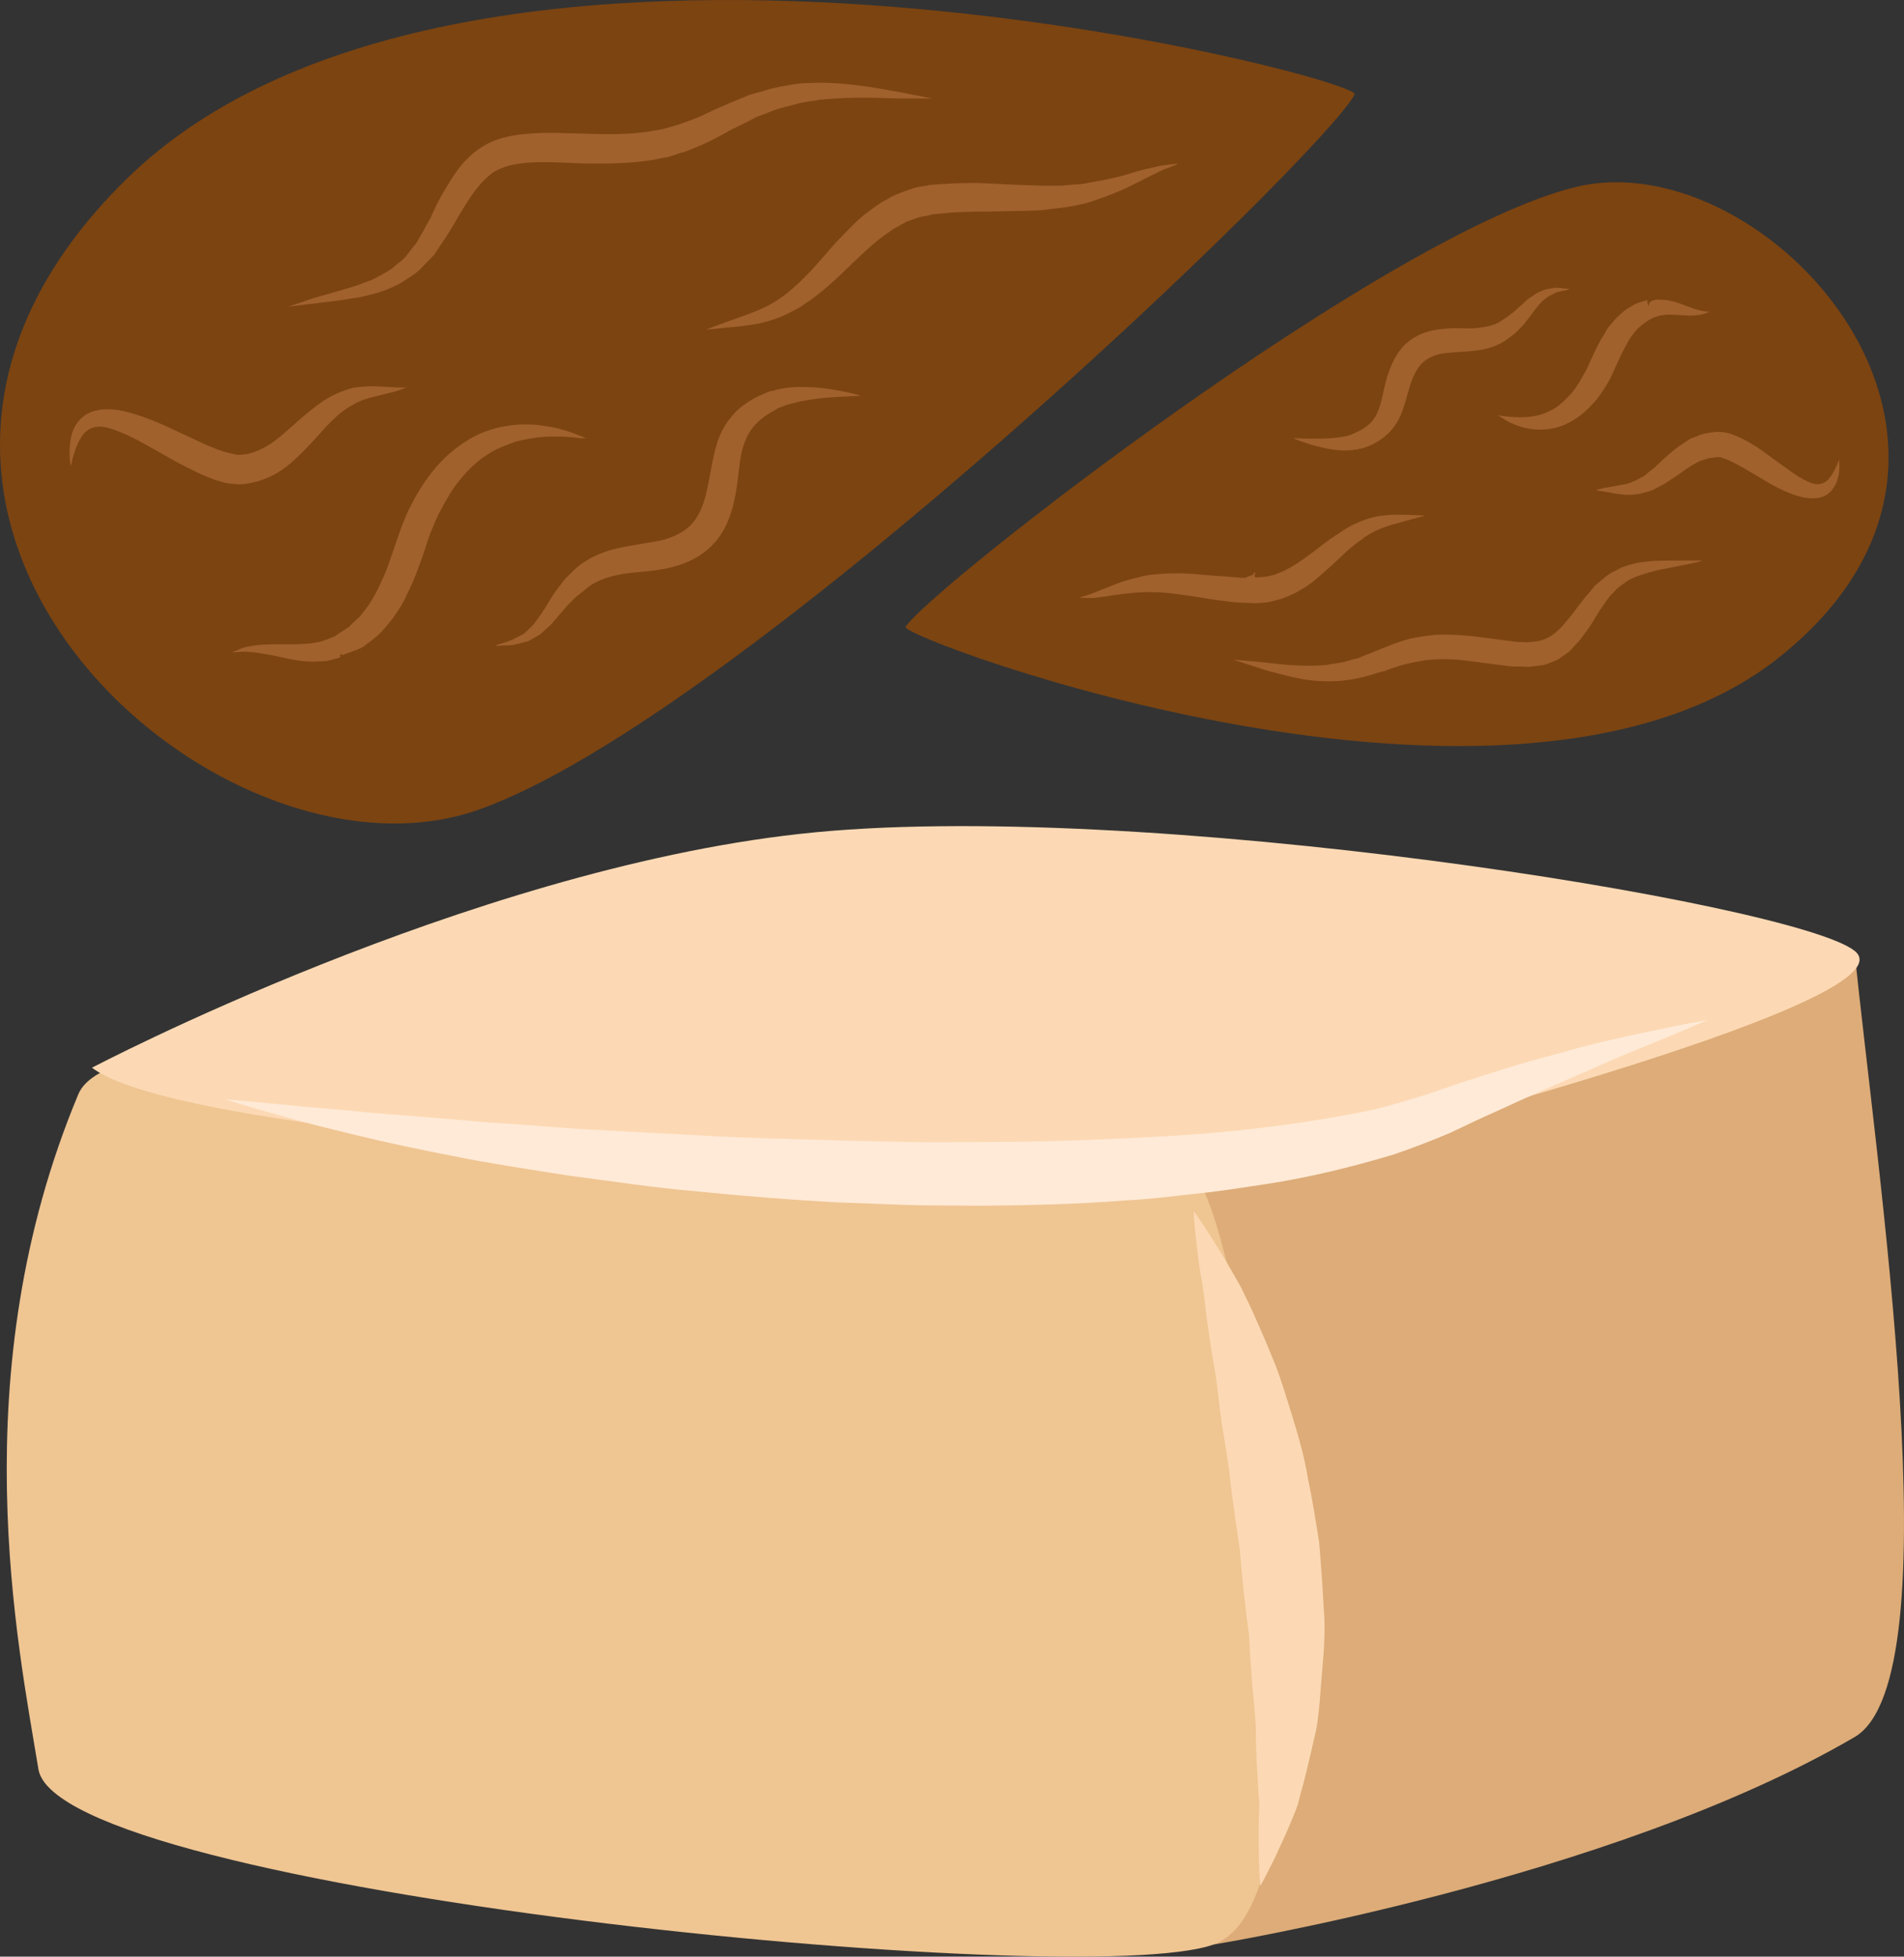
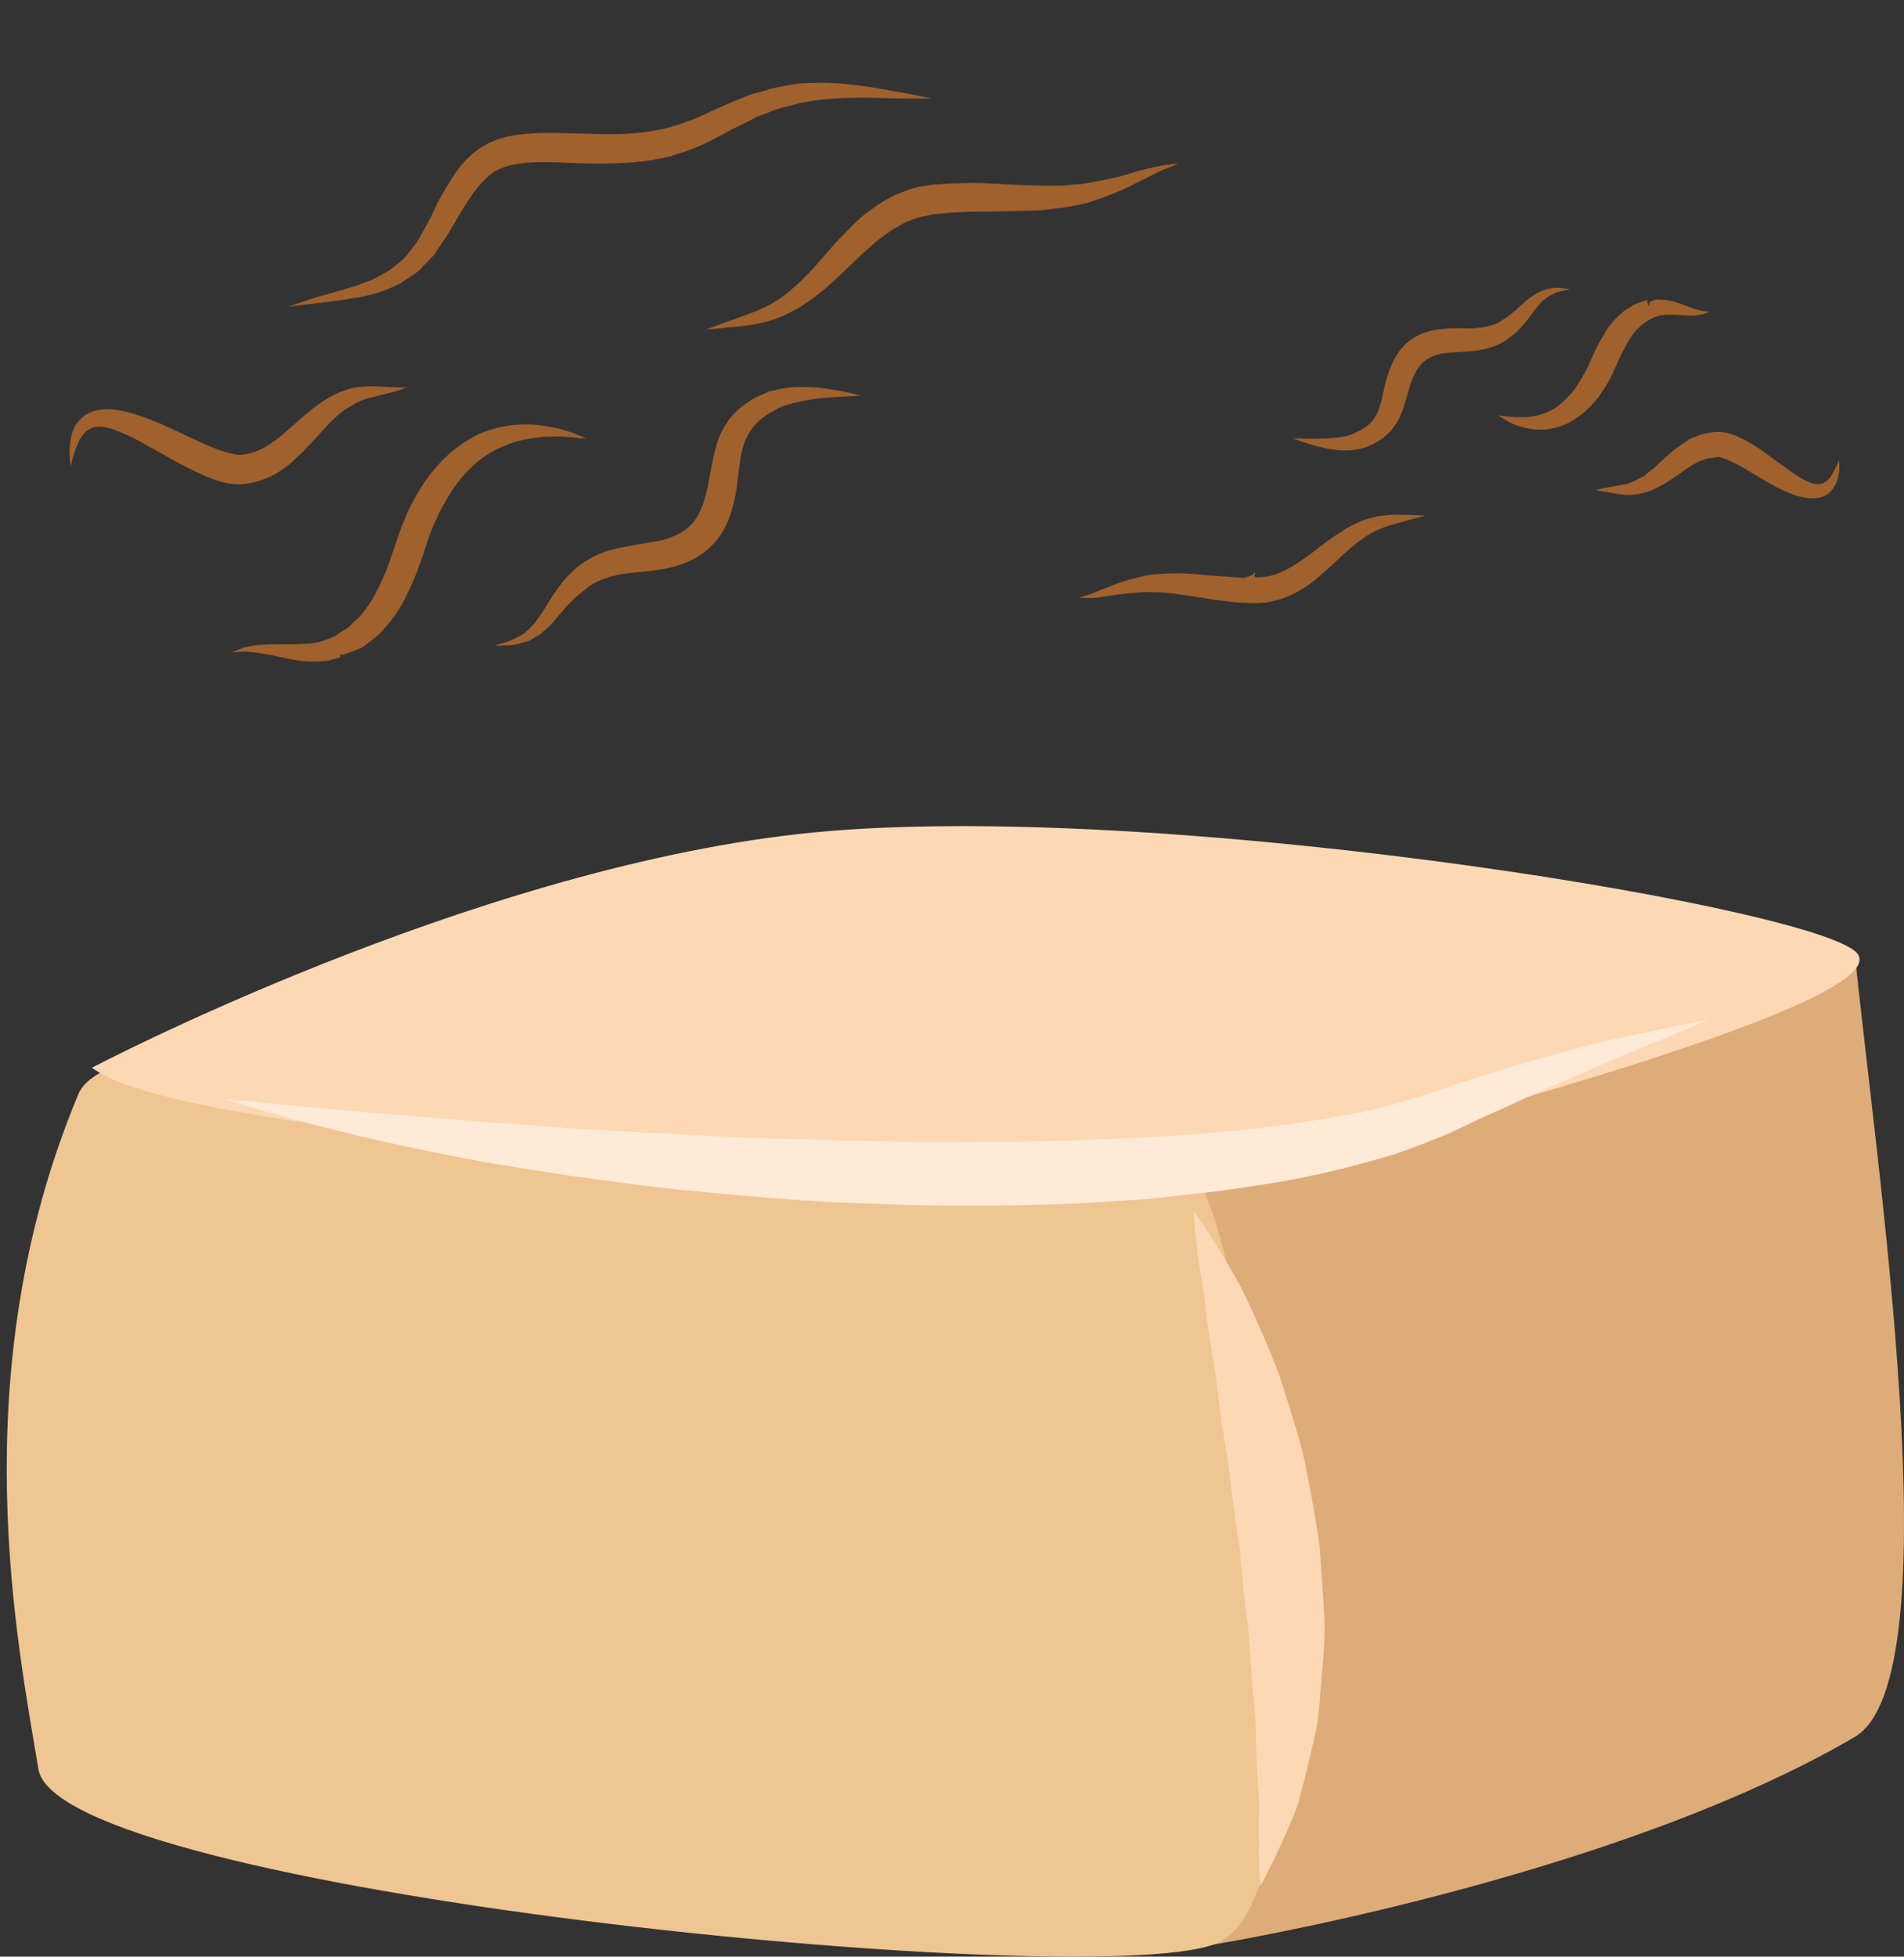
<svg xmlns="http://www.w3.org/2000/svg" id="svg42" viewBox="0 0 5050.034 5188.48" style="clip-rule:evenodd;fill-rule:evenodd;image-rendering:optimizeQuality;shape-rendering:geometricPrecision;text-rendering:geometricPrecision" version="1.1" height="51.885mm" width="50.5mm" xml:space="preserve">
  <rect x="0" y="0" width="5050.034" height="5188.48" fill="#333333" stroke="none" />
  <defs id="defs4">
    <style id="style2" type="text/css">
   
    .fil0 {fill:#7C4411;fill-rule:nonzero}
    .fil1 {fill:#A0612D;fill-rule:nonzero}
    .fil2 {fill:#DDAC78;fill-rule:nonzero}
    .fil3 {fill:#EFC592;fill-rule:nonzero}
    .fil4 {fill:#FCD9B4;fill-rule:nonzero}
    .fil5 {fill:#FFEAD7;fill-rule:nonzero}
   
  </style>
  </defs>
  <g transform="translate(-7956.128,-12543.723)" id="Vrstva_x0020_1">
-     <path style="fill:#7c4411;fill-rule:nonzero" id="path7" d="m 11549,12794 c 22,-43 -2358,-664 -3261,228 -903,891 249,1912 937,1669 688,-242 2248,-1745 2324,-1897 z" class="fil0" />
    <path style="fill:#a0612d;fill-rule:nonzero" id="path9" d="m 10429,12805 c 0,0 -30,0 -83,0 -52,-1 -127,-6 -213,3 -21,4 -44,5 -66,12 -22,6 -45,10 -68,20 -11,5 -23,9 -35,13 -11,6 -22,12 -34,18 -11,5 -23,11 -35,17 -12,7 -24,13 -37,20 -23,13 -54,26 -82,37 -15,4 -30,9 -44,14 l -46,9 c -63,10 -125,10 -185,9 -61,-2 -119,-7 -170,1 -26,4 -48,11 -67,23 -18,13 -35,31 -50,51 -15,21 -29,44 -43,67 -6,11 -13,22 -20,34 l -6,10 -5,8 -11,16 c -7,11 -14,21 -21,32 -10,10 -19,20 -29,30 -18,21 -41,32 -61,46 -21,11 -43,20 -63,26 -21,5 -40,11 -59,13 -36,6 -68,10 -94,13 -52,6 -81,10 -81,10 0,0 7,-3 20,-7 14,-4 33,-12 58,-19 25,-7 56,-16 90,-26 18,-5 35,-13 53,-19 18,-9 35,-18 52,-29 16,-14 34,-25 46,-43 6,-8 13,-17 20,-25 6,-11 13,-22 19,-33 l 9,-17 5,-8 1,-2 v 0 c 0,1 2,-2 -1,2 l 1,-3 3,-4 c 5,-12 11,-24 17,-37 12,-24 27,-49 43,-74 16,-25 37,-51 66,-72 28,-21 63,-33 95,-38 65,-11 127,-6 185,-5 59,2 117,3 171,-5 l 40,-7 c 13,-4 26,-7 39,-11 25,-9 48,-16 74,-29 13,-6 25,-12 37,-17 14,-6 27,-12 39,-17 14,-5 26,-11 39,-16 13,-4 26,-8 39,-11 26,-9 52,-13 77,-17 25,-5 49,-4 72,-5 47,0 88,5 125,10 36,5 67,12 93,16 51,10 81,16 81,16 z" class="fil1" />
    <path style="fill:#a0612d;fill-rule:nonzero" id="path11" d="m 11081,12978 c 0,0 -5,2 -14,6 -9,4 -24,8 -41,17 -16,8 -36,18 -60,30 -23,12 -52,25 -83,36 -15,5 -30,11 -48,16 -18,4 -37,8 -57,11 -19,2 -38,4 -58,7 -20,1 -41,2 -61,2 -40,1 -82,2 -124,2 -20,1 -41,1 -62,3 l -30,3 h -8 v 1 c 1,-1 -4,0 2,-1 h -1 l -2,1 h -4 l -16,4 c -23,3 -36,10 -52,15 -8,4 -17,9 -25,14 -8,4 -16,9 -24,15 -32,21 -61,49 -90,76 -29,28 -56,55 -87,80 -14,11 -28,23 -45,33 -15,12 -31,19 -47,27 -15,8 -31,13 -46,18 -15,4 -29,8 -42,10 -27,4 -50,7 -69,8 -37,4 -59,6 -59,6 0,0 20,-8 56,-21 18,-6 39,-14 64,-23 24,-9 49,-20 74,-37 13,-9 25,-18 37,-29 6,-5 12,-11 18,-16 7,-7 13,-13 20,-20 24,-24 49,-55 76,-85 29,-29 57,-63 96,-89 9,-7 19,-14 29,-20 11,-5 20,-12 32,-17 24,-10 50,-20 70,-23 l 15,-2 4,-1 2,-1 h 6 l 8,-1 34,-2 c 22,-2 44,-1 66,-2 43,0 85,4 125,5 19,1 39,1 58,2 18,0 37,0 54,0 18,-2 34,-3 50,-4 17,-2 34,-6 50,-9 16,-2 29,-6 44,-9 14,-3 27,-7 40,-11 24,-8 48,-13 66,-17 19,-5 34,-5 44,-7 10,-1 15,-1 15,-1 z" class="fil1" />
    <path style="fill:#a0612d;fill-rule:nonzero" id="path13" d="m 10240,13593 c 0,0 -21,1 -57,3 -35,2 -87,5 -142,22 -6,2 -12,5 -19,7 l -5,2 c 2,0 -2,2 -3,3 l -11,6 c -16,9 -25,16 -36,26 -22,20 -35,46 -43,78 -8,33 -9,72 -17,115 -8,42 -22,90 -55,127 -37,42 -85,60 -128,69 -44,9 -83,9 -118,15 -34,6 -64,16 -88,33 -11,10 -28,22 -38,31 -10,10 -20,20 -30,32 -10,12 -20,23 -29,34 -10,11 -22,20 -31,29 -12,7 -23,14 -33,19 -12,3 -22,6 -31,8 -18,5 -33,2 -43,4 -9,0 -14,0 -14,0 0,0 5,-2 14,-5 9,-3 23,-6 38,-14 7,-4 16,-8 25,-13 7,-7 15,-14 23,-22 15,-18 29,-39 45,-66 8,-14 18,-28 30,-43 11,-16 22,-25 36,-39 30,-28 72,-47 112,-56 41,-9 80,-14 116,-21 35,-8 65,-24 83,-44 22,-24 33,-57 41,-93 8,-36 13,-77 25,-118 12,-42 40,-82 73,-105 16,-12 36,-23 50,-28 l 11,-5 8,-3 6,-1 c 9,-2 18,-5 26,-6 33,-6 62,-4 88,-3 25,2 47,6 65,9 36,7 56,13 56,13 z" class="fil1" />
    <path style="fill:#a0612d;fill-rule:nonzero" id="path15" d="m 9512,13707 c 0,0 -5,-1 -14,-1 -9,-1 -23,-3 -40,-4 -17,-1 -37,-1 -60,0 -23,2 -48,6 -75,13 -25,9 -52,19 -77,36 -26,17 -49,39 -70,65 -21,25 -38,56 -55,88 -8,16 -15,33 -22,50 -6,14 -12,35 -18,53 -13,37 -26,75 -45,112 -16,37 -42,72 -70,102 -14,14 -31,26 -47,38 -17,10 -37,14 -54,22 l -5,-3 -1,1 -1,4 1,2 -1,2 -6,2 -12,3 c -8,2 -15,5 -25,5 -19,1 -37,2 -52,0 -32,-3 -58,-10 -81,-15 -23,-4 -43,-8 -59,-9 -17,-2 -30,-1 -39,0 -10,0 -15,1 -15,1 0,0 5,-2 14,-5 8,-4 21,-10 39,-12 17,-4 39,-4 63,-5 24,0 51,1 79,-1 14,0 26,-3 38,-5 11,-2 33,-11 42,-15 12,-9 25,-16 38,-25 10,-12 23,-20 33,-33 21,-25 38,-54 52,-86 16,-32 27,-69 40,-106 7,-19 11,-35 21,-57 7,-19 16,-37 26,-55 19,-36 43,-70 70,-99 27,-29 60,-53 92,-70 33,-17 68,-25 99,-29 31,-3 60,-2 84,2 25,3 46,9 62,14 17,5 29,11 38,14 8,4 13,6 13,6 z" class="fil1" />
    <path style="fill:#a0612d;fill-rule:nonzero" id="path17" d="m 9036,13571 c 0,0 -4,1 -12,4 -7,3 -19,7 -33,10 -15,4 -32,8 -52,13 -9,3 -19,5 -29,10 -10,4 -16,8 -28,15 -12,7 -19,13 -29,21 -9,8 -18,17 -28,27 -19,20 -38,43 -61,66 -23,23 -49,49 -84,67 -18,9 -37,16 -57,20 -6,1 -9,2 -17,3 l -13,1 c -12,0 -26,-2 -35,-3 -40,-9 -72,-25 -102,-40 -31,-15 -59,-32 -86,-47 -27,-15 -53,-30 -77,-41 -25,-11 -48,-20 -68,-22 -19,-1 -34,5 -46,18 -11,13 -18,29 -23,43 -4,13 -8,24 -9,32 -2,8 -3,12 -3,12 0,0 -1,-4 -2,-12 -1,-8 -2,-20 -1,-35 1,-15 2,-35 13,-57 5,-10 14,-21 26,-30 12,-9 28,-14 43,-16 31,-4 61,3 91,12 29,9 59,21 87,34 29,13 58,27 88,41 28,13 58,25 84,30 7,2 11,2 15,3 l 13,-1 c 0,0 5,-1 8,-1 13,-2 25,-7 37,-12 24,-11 48,-29 70,-49 23,-20 46,-41 70,-60 12,-9 24,-18 37,-26 12,-7 28,-15 39,-19 11,-4 26,-10 38,-11 13,-2 25,-2 35,-3 22,0 39,1 54,2 29,2 47,1 47,1 z" class="fil1" />
    <path style="fill:#ddac78;fill-rule:nonzero" id="path19" d="m 11175,17700 c 0,0 1051,-171 1700,-550 266,-155 54,-1536 0,-2085 l -690,28 -974,225 -1010,1113 z" class="fil2" />
    <path style="fill:#efc592;fill-rule:nonzero" id="path21" d="m 8164,15445 c -311,743 -159,1466 -106,1790 53,324 2763,592 3117,465 354,-127 89,-1818 -35,-2015 -124,-198 -2834,-578 -2976,-240 z" class="fil3" />
    <path style="fill:#fcd9b4;fill-rule:nonzero" id="path23" d="m 8200,15375 c 0,0 992,-522 1877,-620 886,-99 2639,183 2798,310 160,126 -1168,479 -1735,620 0,0 -2621,-71 -2940,-310 z" class="fil4" />
    <path style="fill:#ffead7;fill-rule:nonzero" id="path25" d="m 8554,15459 c 0,0 64,5 174,16 55,6 122,10 198,18 76,7 163,13 256,21 47,5 96,8 147,11 50,4 103,8 156,12 108,6 221,12 338,18 117,7 238,9 361,13 61,1 123,3 185,4 62,1 124,0 186,0 124,0 248,-3 370,-9 121,-6 240,-12 354,-26 114,-13 221,-30 321,-51 49,-12 93,-26 140,-40 47,-16 92,-32 137,-46 45,-14 87,-28 129,-40 41,-11 80,-22 117,-32 73,-21 139,-34 193,-46 108,-23 170,-34 170,-34 0,0 -56,25 -154,65 -50,20 -109,45 -176,75 -68,29 -143,62 -225,100 -41,18 -83,38 -127,59 -46,20 -99,40 -151,58 -107,32 -222,61 -342,79 -60,9 -121,19 -183,25 -62,7 -125,15 -188,18 -126,10 -255,13 -384,14 -64,-1 -128,0 -192,-2 -64,-2 -127,-5 -190,-7 -126,-7 -249,-17 -368,-29 -120,-10 -233,-28 -342,-42 -107,-17 -209,-32 -302,-51 -93,-18 -178,-36 -252,-54 -75,-18 -140,-34 -192,-49 -105,-29 -164,-48 -164,-48 z" class="fil5" />
    <path style="fill:#fcd9b4;fill-rule:nonzero" id="path27" d="m 11122,15755 c 0,0 19,25 47,70 14,23 32,50 50,82 9,16 19,33 29,51 9,18 18,38 28,58 18,41 38,85 57,133 20,47 34,98 51,151 16,52 32,107 41,163 12,56 21,114 30,171 5,58 9,116 12,173 5,57 1,113 -4,167 -5,55 -7,107 -16,157 -11,49 -22,96 -33,139 -6,21 -11,41 -16,60 -7,20 -15,38 -22,55 -14,33 -28,62 -39,86 -23,47 -38,74 -38,74 0,0 -3,-30 -4,-80 0,-25 -1,-56 0,-90 0,-17 2,-35 1,-54 -2,-20 -3,-40 -4,-61 -3,-42 -5,-88 -5,-135 -2,-48 -9,-98 -12,-150 -2,-26 -4,-52 -5,-79 -1,-27 -7,-54 -9,-81 -7,-54 -12,-109 -17,-165 -8,-55 -16,-110 -23,-165 -5,-54 -15,-107 -23,-159 -8,-52 -12,-103 -20,-151 -9,-47 -15,-92 -21,-134 -5,-42 -9,-81 -16,-116 -6,-35 -9,-65 -12,-90 -6,-51 -7,-80 -7,-80 z" class="fil4" />
-     <path style="fill:#7c4411;fill-rule:nonzero" id="path29" d="m 10358,14206 c -18,28 1615,642 2318,80 703,-562 -34,-1367 -538,-1247 -503,120 -1715,1065 -1780,1167 z" class="fil0" />
-     <path style="fill:#a0612d;fill-rule:nonzero" id="path31" d="m 11228,14293 c 0,0 21,2 58,5 37,3 90,12 151,11 15,-1 31,0 47,-4 15,-2 32,-4 48,-9 9,-3 17,-5 26,-7 8,-3 16,-7 25,-10 8,-3 17,-7 25,-10 9,-4 19,-8 28,-11 17,-8 40,-15 61,-21 11,-2 22,-4 33,-6 l 34,-4 c 45,-2 89,2 132,8 l 62,8 c 11,2 20,3 29,3 9,0 19,2 27,0 36,-1 60,-14 85,-41 12,-14 24,-28 35,-43 6,-8 11,-15 17,-22 8,-11 12,-16 19,-23 6,-7 11,-14 17,-21 8,-6 15,-13 23,-19 15,-14 32,-20 48,-29 16,-6 32,-10 47,-13 15,-1 29,-4 42,-4 27,-1 49,-1 68,-1 37,0 58,0 58,0 0,0 -5,1 -14,4 -10,2 -24,6 -43,9 -18,4 -40,8 -65,13 -13,3 -25,7 -38,11 -13,4 -26,9 -39,16 -11,9 -25,16 -34,27 -5,6 -10,10 -15,16 -5,7 -11,14 -16,22 -4,7 -12,16 -14,21 -5,8 -10,16 -15,25 -10,16 -23,33 -36,50 -8,8 -15,16 -23,25 -9,8 -20,14 -30,22 -11,6 -24,10 -36,15 -12,3 -24,3 -36,5 -12,2 -24,0 -36,0 -12,0 -23,0 -33,-2 l -63,-8 c -42,-6 -82,-11 -120,-9 l -28,2 -28,5 c -19,4 -35,7 -54,14 -9,3 -19,6 -28,10 -10,2 -19,5 -29,8 -10,3 -19,6 -28,8 -10,2 -20,4 -29,6 -38,7 -75,6 -108,3 -33,-4 -62,-11 -87,-18 -26,-6 -47,-13 -65,-19 -35,-11 -55,-18 -55,-18 z" class="fil1" />
    <path style="fill:#a0612d;fill-rule:nonzero" id="path33" d="m 10819,14129 c 0,0 4,-2 11,-4 6,-2 17,-5 29,-10 13,-5 28,-11 45,-18 16,-7 38,-14 61,-20 11,-2 22,-6 35,-8 13,-2 27,-3 42,-4 13,-1 27,-1 42,-1 14,0 28,1 43,2 28,3 58,5 87,7 15,1 30,3 44,3 l 21,-8 6,-8 v 0 c -1,0 3,8 -2,8 l 1,4 1,2 3,1 11,-1 c 17,0 26,-4 37,-6 12,-5 24,-9 36,-16 23,-12 46,-29 69,-46 22,-17 43,-34 68,-49 20,-15 47,-28 70,-36 11,-4 23,-6 34,-9 11,-1 22,-2 31,-3 19,-1 36,0 49,0 27,1 43,2 43,2 0,0 -15,4 -41,11 -13,4 -29,8 -46,13 -18,5 -37,12 -55,22 -9,5 -18,10 -27,18 -5,3 -9,6 -14,10 -5,4 -10,8 -15,12 -18,15 -38,36 -60,55 -22,19 -44,41 -74,57 -14,9 -30,15 -47,22 -18,5 -38,11 -52,11 l -11,1 h -9 -6 l -24,-1 c -16,0 -31,-2 -47,-4 -31,-3 -60,-9 -88,-13 -27,-4 -54,-8 -79,-10 -12,-1 -23,-1 -35,-1 -11,-1 -24,1 -35,1 -22,2 -42,4 -61,7 -18,3 -35,5 -49,7 -13,1 -24,0 -31,0 -7,0 -11,0 -11,0 z" class="fil1" />
    <path style="fill:#a0612d;fill-rule:nonzero" id="path35" d="m 11386,13706 c 0,0 15,0 41,1 25,0 62,1 101,-7 4,-1 9,-3 13,-4 1,-1 4,-2 2,-1 l 4,-2 8,-4 c 12,-5 18,-9 26,-15 17,-13 27,-29 34,-51 8,-22 11,-49 20,-79 9,-29 23,-63 49,-88 31,-28 68,-38 100,-40 31,-4 59,0 84,-2 24,-2 45,-6 63,-15 8,-6 21,-13 28,-19 8,-6 16,-12 24,-20 8,-7 16,-14 23,-21 9,-7 18,-12 26,-18 9,-4 17,-8 25,-10 8,-2 16,-3 22,-4 14,-1 24,2 31,2 7,1 10,1 10,1 0,0 -3,1 -10,3 -6,2 -17,3 -28,7 -5,3 -11,6 -18,9 -5,4 -11,8 -17,13 -12,12 -22,26 -36,45 -6,8 -14,18 -24,28 -9,11 -17,16 -29,25 -23,19 -55,29 -84,33 -30,4 -58,4 -83,7 -25,2 -46,12 -59,23 -16,14 -27,36 -35,60 -8,25 -14,53 -26,82 -12,29 -36,56 -62,70 -12,8 -28,14 -38,17 l -9,2 -4,1 c -5,1 -4,1 -7,1 -6,1 -12,2 -18,2 -24,1 -45,-2 -63,-6 -18,-4 -33,-8 -45,-12 -25,-8 -39,-14 -39,-14 z" class="fil1" />
    <path style="fill:#a0612d;fill-rule:nonzero" id="path37" d="m 11930,13645 c 0,0 11,2 31,4 9,1 21,1 34,1 13,0 27,-2 41,-5 15,-4 29,-10 43,-18 14,-9 27,-21 39,-34 13,-13 23,-29 33,-46 5,-9 10,-18 15,-27 3,-6 8,-19 13,-29 9,-20 19,-41 32,-61 l 9,-16 12,-14 c 7,-10 17,-18 26,-27 9,-8 20,-14 30,-20 10,-6 22,-9 33,-12 l 4,-2 1,8 2,7 v 0 h 1 l 2,-8 7,-5 c 5,0 8,-3 14,-3 12,1 24,0 32,3 19,3 33,10 45,14 13,5 24,9 33,11 18,5 30,4 30,4 0,0 -3,1 -8,3 -5,2 -13,5 -23,6 -10,2 -23,2 -37,1 -14,-1 -29,-2 -44,-2 -8,0 -14,2 -20,2 -3,1 -8,3 -12,4 l -7,2 -2,2 v 1 h -1 c 0,0 5,-2 3,-1 l -1,-1 -3,1 c -14,8 -27,17 -39,29 -12,13 -22,28 -31,46 -9,17 -18,36 -27,56 -5,11 -8,19 -15,32 -6,11 -12,21 -19,31 -13,20 -29,38 -47,54 -17,15 -38,28 -58,36 -21,8 -42,11 -60,11 -38,0 -66,-12 -84,-21 -10,-5 -15,-10 -20,-12 -5,-3 -7,-5 -7,-5 z" class="fil1" />
    <path style="fill:#a0612d;fill-rule:nonzero" id="path39" d="m 12189,13844 c 0,0 3,-1 8,-3 6,-1 14,-4 24,-5 11,-2 24,-4 38,-7 7,-1 14,-2 20,-5 4,-1 7,-3 10,-4 l 3,-1 c 0,0 1,0 0,0 l 2,-1 5,-3 c 8,-4 18,-8 24,-14 6,-6 12,-10 20,-16 14,-13 29,-28 47,-43 9,-7 18,-15 30,-22 l 16,-11 c 6,-3 13,-6 20,-8 13,-7 28,-9 43,-11 4,0 6,-1 12,-1 h 9 c 10,1 20,3 26,5 29,10 51,23 71,36 21,14 39,28 57,41 18,12 34,25 50,35 16,10 32,18 45,21 12,2 22,0 32,-8 9,-7 15,-18 20,-27 4,-9 8,-16 10,-22 2,-5 3,-8 3,-8 -1,0 2,12 0,34 -2,11 -4,25 -14,40 -4,7 -11,15 -21,21 -9,5 -21,8 -32,8 -23,1 -45,-6 -65,-14 -21,-8 -41,-19 -60,-30 -20,-12 -39,-23 -59,-35 -20,-11 -39,-22 -56,-27 -5,-2 -7,-2 -9,-3 h -9 c 0,0 -4,1 -5,1 -9,1 -17,1 -26,5 l -13,4 -13,7 c -9,4 -17,11 -26,16 -17,13 -36,25 -54,37 -9,5 -21,11 -30,16 -11,5 -19,6 -28,9 -19,5 -40,6 -54,4 -16,-1 -27,-4 -38,-6 -21,-3 -33,-5 -33,-5 z" class="fil1" />
  </g>
</svg>